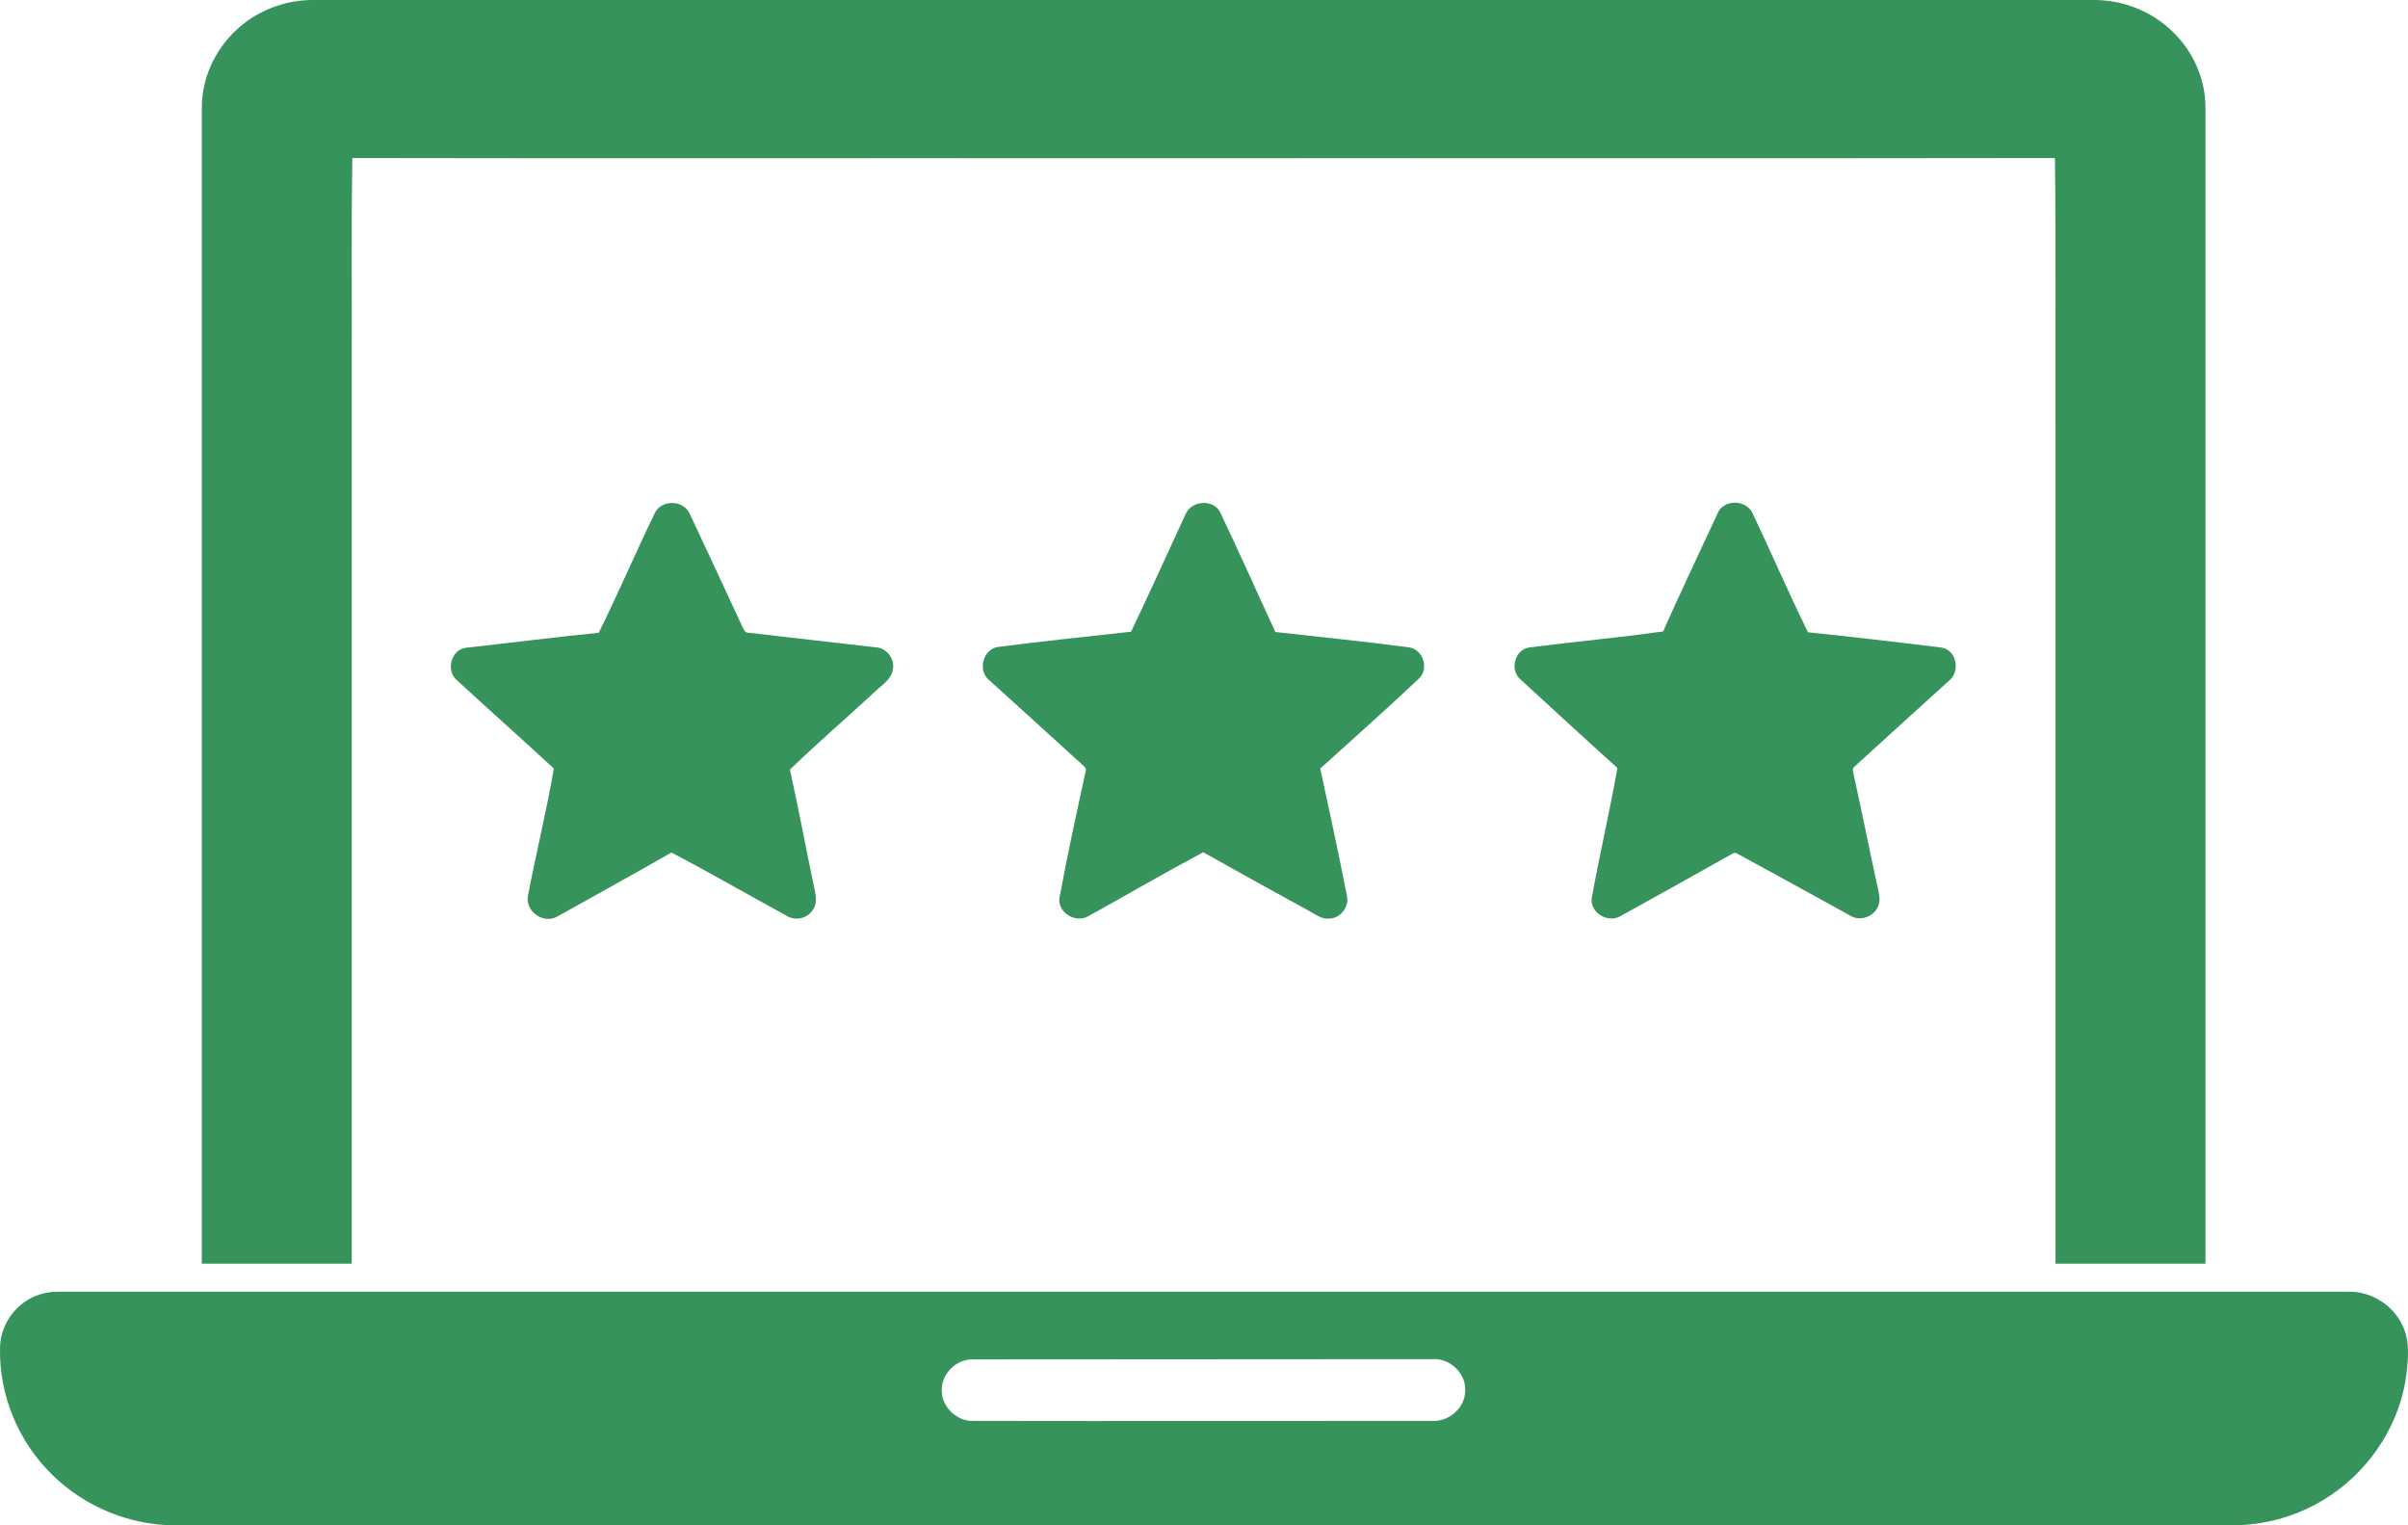
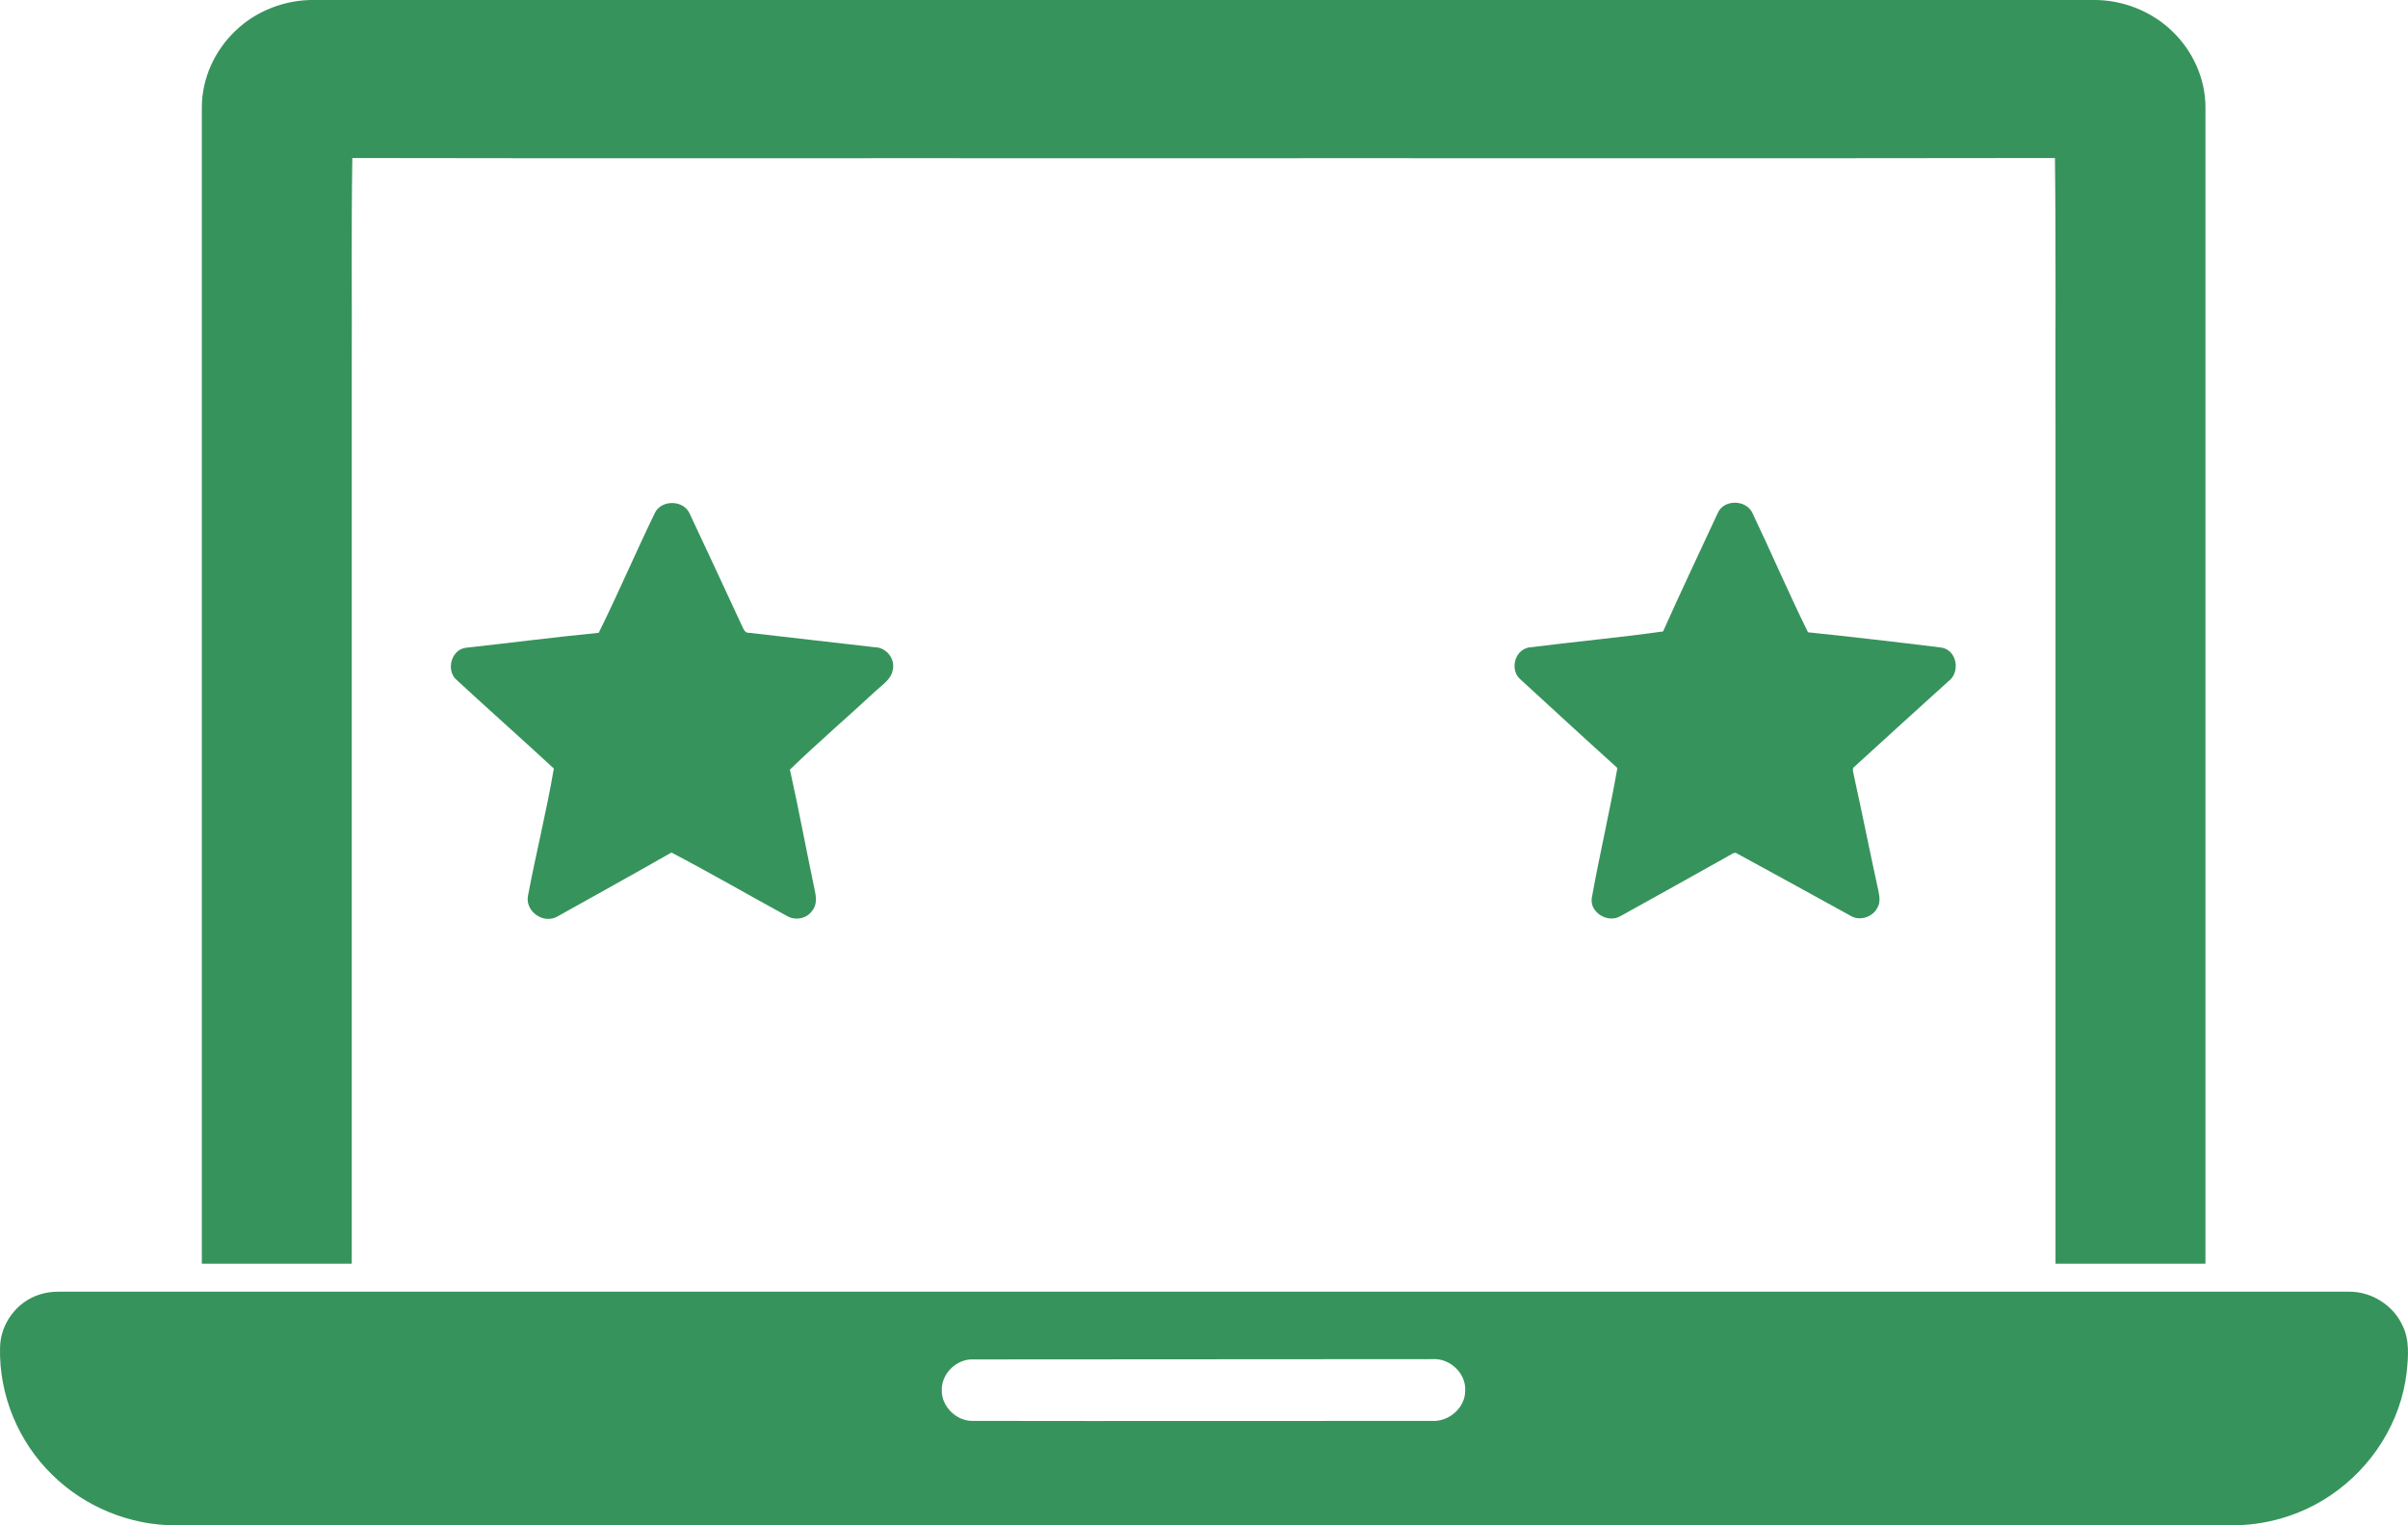
<svg xmlns="http://www.w3.org/2000/svg" width="60" height="38" viewBox="0 0 60 38" fill="none">
  <path d="M5.876 0.759C6.39 0.265 7.119 -0.013 7.841 0C22.605 0 37.369 0 52.14 0C52.876 -0.013 53.619 0.278 54.14 0.793C54.647 1.281 54.953 1.972 54.953 2.67C54.953 12.276 54.953 21.876 54.953 31.482C53.71 31.482 52.46 31.482 51.217 31.482C51.217 24.565 51.217 17.648 51.217 10.732C51.21 8.469 51.23 6.199 51.203 3.937C43.369 3.95 35.536 3.937 27.696 3.943C21.39 3.937 15.085 3.95 8.779 3.937C8.751 5.684 8.772 7.425 8.765 9.173C8.765 16.612 8.765 24.044 8.765 31.482C7.522 31.482 6.279 31.482 5.029 31.482C5.029 21.883 5.029 12.276 5.029 2.676C5.029 1.958 5.348 1.254 5.876 0.759Z" fill="#37935C" />
  <path d="M16.321 12.771C16.487 12.445 17.029 12.452 17.182 12.791C17.619 13.719 18.05 14.647 18.48 15.575C18.522 15.65 18.55 15.779 18.668 15.765C19.709 15.887 20.751 16.002 21.793 16.124C22.084 16.124 22.314 16.416 22.244 16.693C22.203 16.924 21.994 17.052 21.834 17.201C21.119 17.865 20.383 18.495 19.682 19.173C19.904 20.162 20.084 21.151 20.293 22.14C20.334 22.323 20.369 22.533 20.237 22.689C20.105 22.885 19.814 22.946 19.605 22.817C18.647 22.296 17.703 21.747 16.73 21.239C15.793 21.774 14.848 22.296 13.904 22.824C13.55 23.041 13.085 22.709 13.154 22.323C13.355 21.259 13.619 20.209 13.8 19.146C13.001 18.407 12.182 17.682 11.383 16.944C11.105 16.713 11.237 16.185 11.605 16.138C12.71 16.016 13.814 15.873 14.918 15.765C15.411 14.769 15.841 13.76 16.321 12.771Z" fill="#37935C" />
-   <path d="M29.543 12.805C29.689 12.466 30.237 12.425 30.404 12.764C30.876 13.753 31.321 14.756 31.779 15.745C32.883 15.867 33.987 15.982 35.085 16.124C35.453 16.158 35.626 16.659 35.349 16.91C34.55 17.669 33.717 18.4 32.897 19.146C33.126 20.203 33.355 21.266 33.564 22.33C33.619 22.601 33.39 22.892 33.105 22.885C32.946 22.899 32.814 22.804 32.682 22.729C31.779 22.235 30.876 21.734 29.98 21.232C29.015 21.747 28.071 22.296 27.119 22.824C26.807 23.007 26.355 22.743 26.397 22.377C26.591 21.32 26.821 20.27 27.05 19.22C27.085 19.146 27.008 19.091 26.96 19.044C26.189 18.34 25.418 17.642 24.647 16.944C24.355 16.707 24.487 16.172 24.869 16.117C25.973 15.975 27.078 15.86 28.182 15.738C28.647 14.769 29.091 13.78 29.543 12.805Z" fill="#37935C" />
  <path d="M42.8 12.784C42.946 12.439 43.494 12.439 43.661 12.771C44.133 13.76 44.564 14.769 45.05 15.752C46.154 15.867 47.258 15.995 48.362 16.131C48.765 16.185 48.855 16.747 48.55 16.971C47.772 17.675 46.994 18.38 46.217 19.091C46.126 19.146 46.189 19.254 46.196 19.335C46.404 20.277 46.592 21.226 46.8 22.174C46.828 22.316 46.862 22.479 46.779 22.614C46.668 22.838 46.362 22.946 46.14 22.831C45.189 22.309 44.237 21.781 43.286 21.266C43.217 21.212 43.147 21.286 43.085 21.314C42.182 21.822 41.279 22.323 40.376 22.824C40.064 23.007 39.612 22.736 39.661 22.377C39.855 21.293 40.112 20.216 40.3 19.132C39.487 18.4 38.689 17.662 37.883 16.924C37.619 16.7 37.73 16.199 38.092 16.131C39.203 15.989 40.328 15.887 41.439 15.731C41.876 14.749 42.342 13.773 42.8 12.784Z" fill="#37935C" />
  <path d="M0.994 32.248C1.14 32.2 1.293 32.18 1.453 32.18C20.48 32.18 39.501 32.18 58.529 32.18C59.092 32.173 59.633 32.519 59.862 33.02C60.043 33.379 60.008 33.799 59.967 34.185C59.828 35.412 59.112 36.55 58.078 37.248C57.342 37.749 56.453 38.013 55.557 37.999C38.494 37.999 21.439 37.999 4.376 37.999C3.244 38.006 2.119 37.539 1.321 36.76C0.459 35.933 -0.027 34.754 0.001 33.576C0.008 32.98 0.418 32.424 0.994 32.248ZM24.182 33.867C23.786 33.894 23.453 34.253 23.466 34.639C23.459 35.032 23.821 35.398 24.223 35.398C28.043 35.405 31.862 35.398 35.682 35.398C36.112 35.425 36.515 35.059 36.508 34.639C36.529 34.206 36.119 33.826 35.682 33.86C31.849 33.867 28.015 33.86 24.182 33.867Z" fill="#37935C" />
</svg>